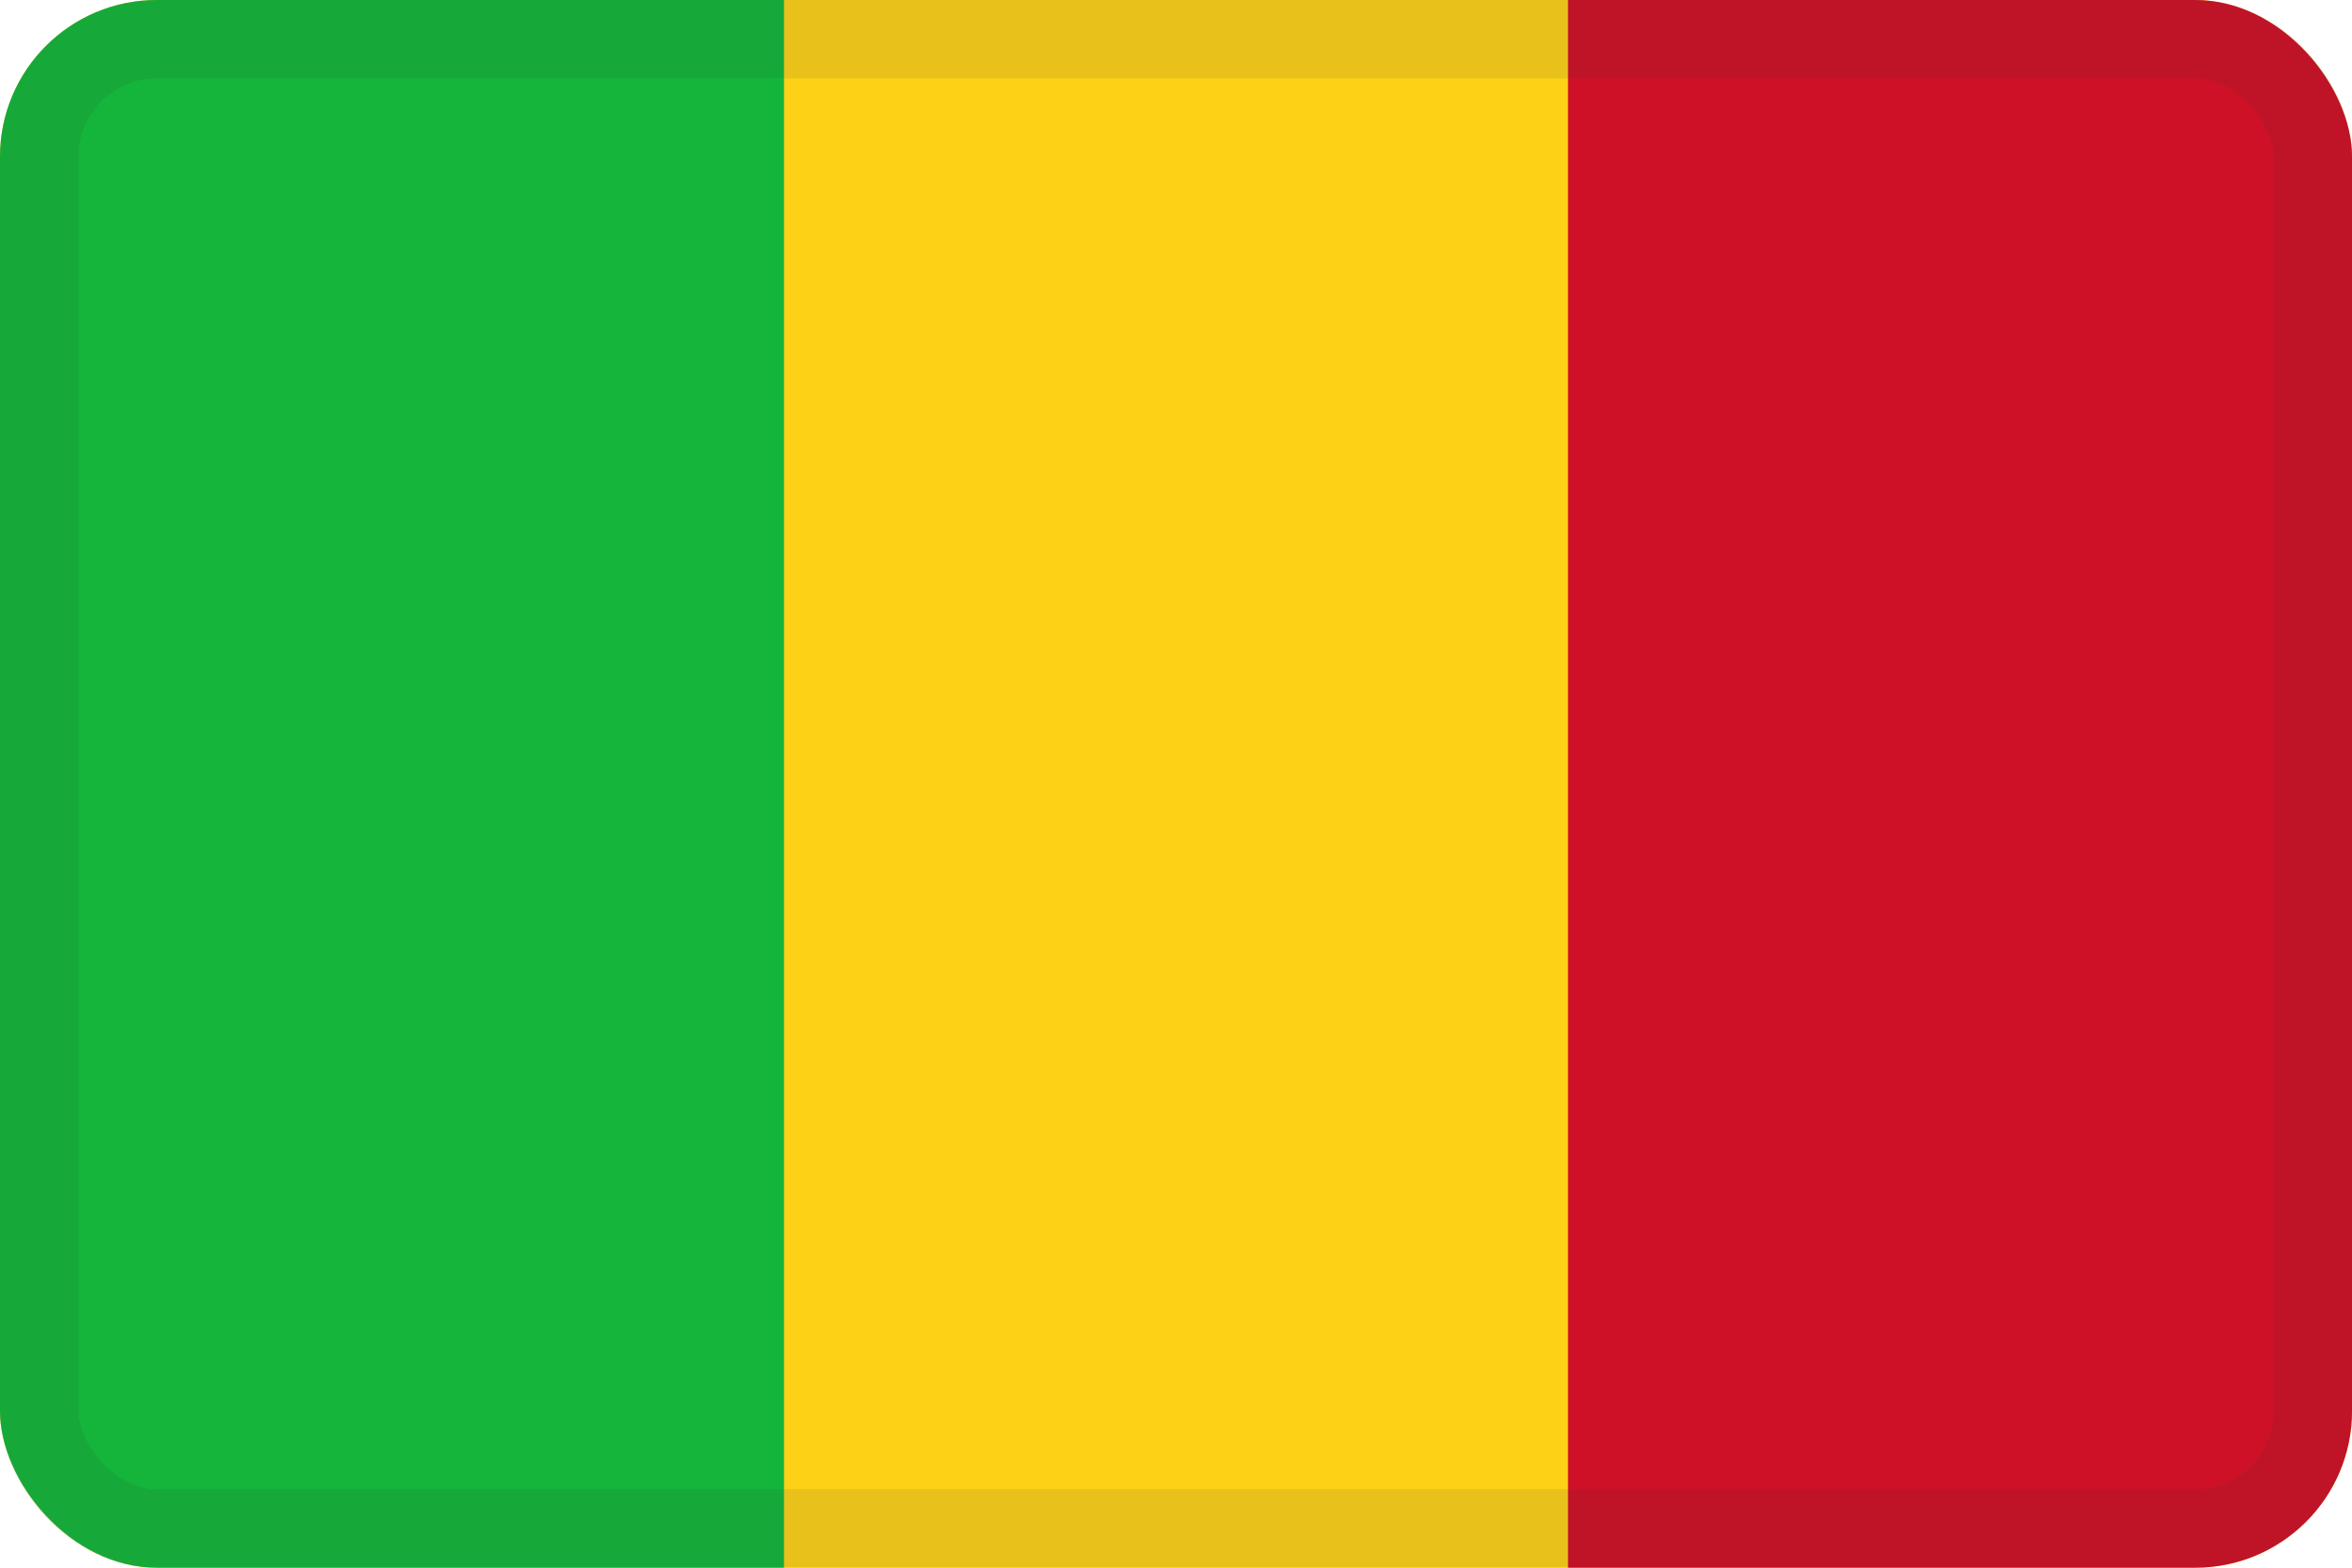
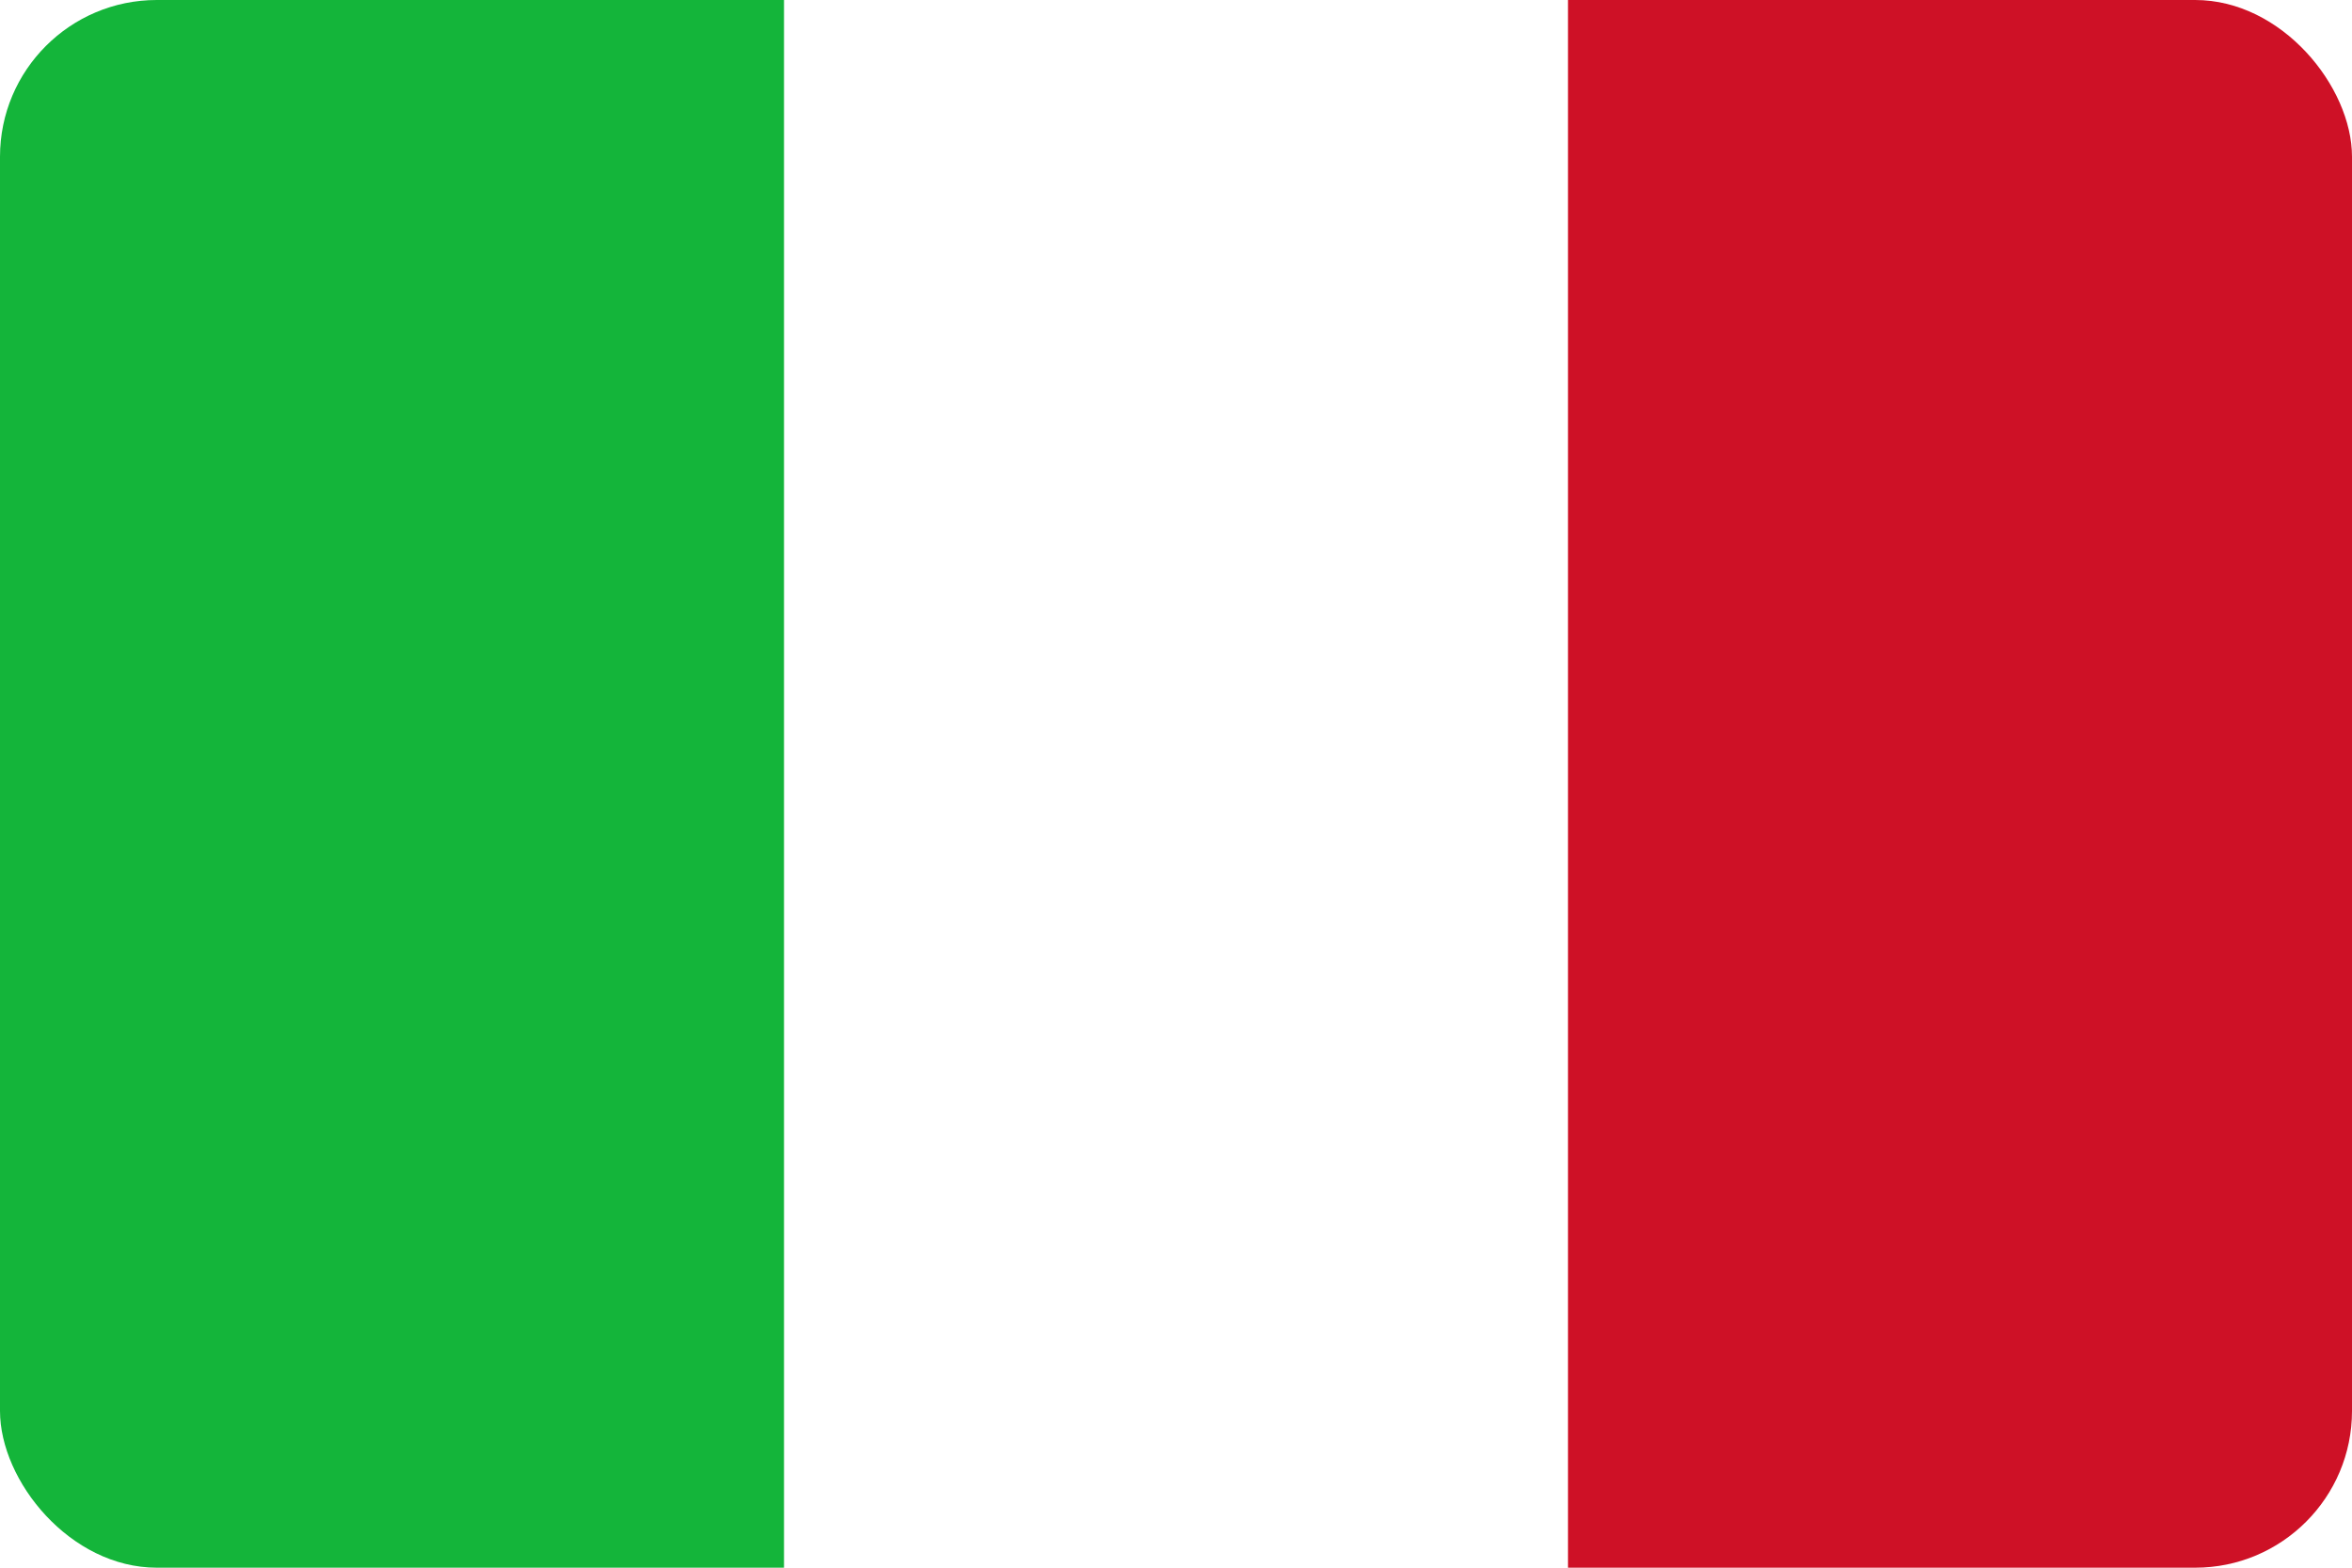
<svg xmlns="http://www.w3.org/2000/svg" width="30" height="20" viewBox="0 0 30 20" fill="none">
  <g clip-path="url(#clip0_44_14310)">
-     <path d="M30 0H0V20H30V0Z" fill="#FCD116" />
    <path d="M10 0H0V20H10V0Z" fill="#14B53A" />
    <path d="M30 0H20V20H30V0Z" fill="#CE1126" />
  </g>
-   <rect x="0.5" y="0.5" width="29" height="19" rx="1.5" stroke="#343A40" stroke-opacity="0.1" />
  <defs>
    <clipPath id="clip0_44_14310">
      <rect width="30" height="20" rx="2" fill="white" />
    </clipPath>
  </defs>
</svg>